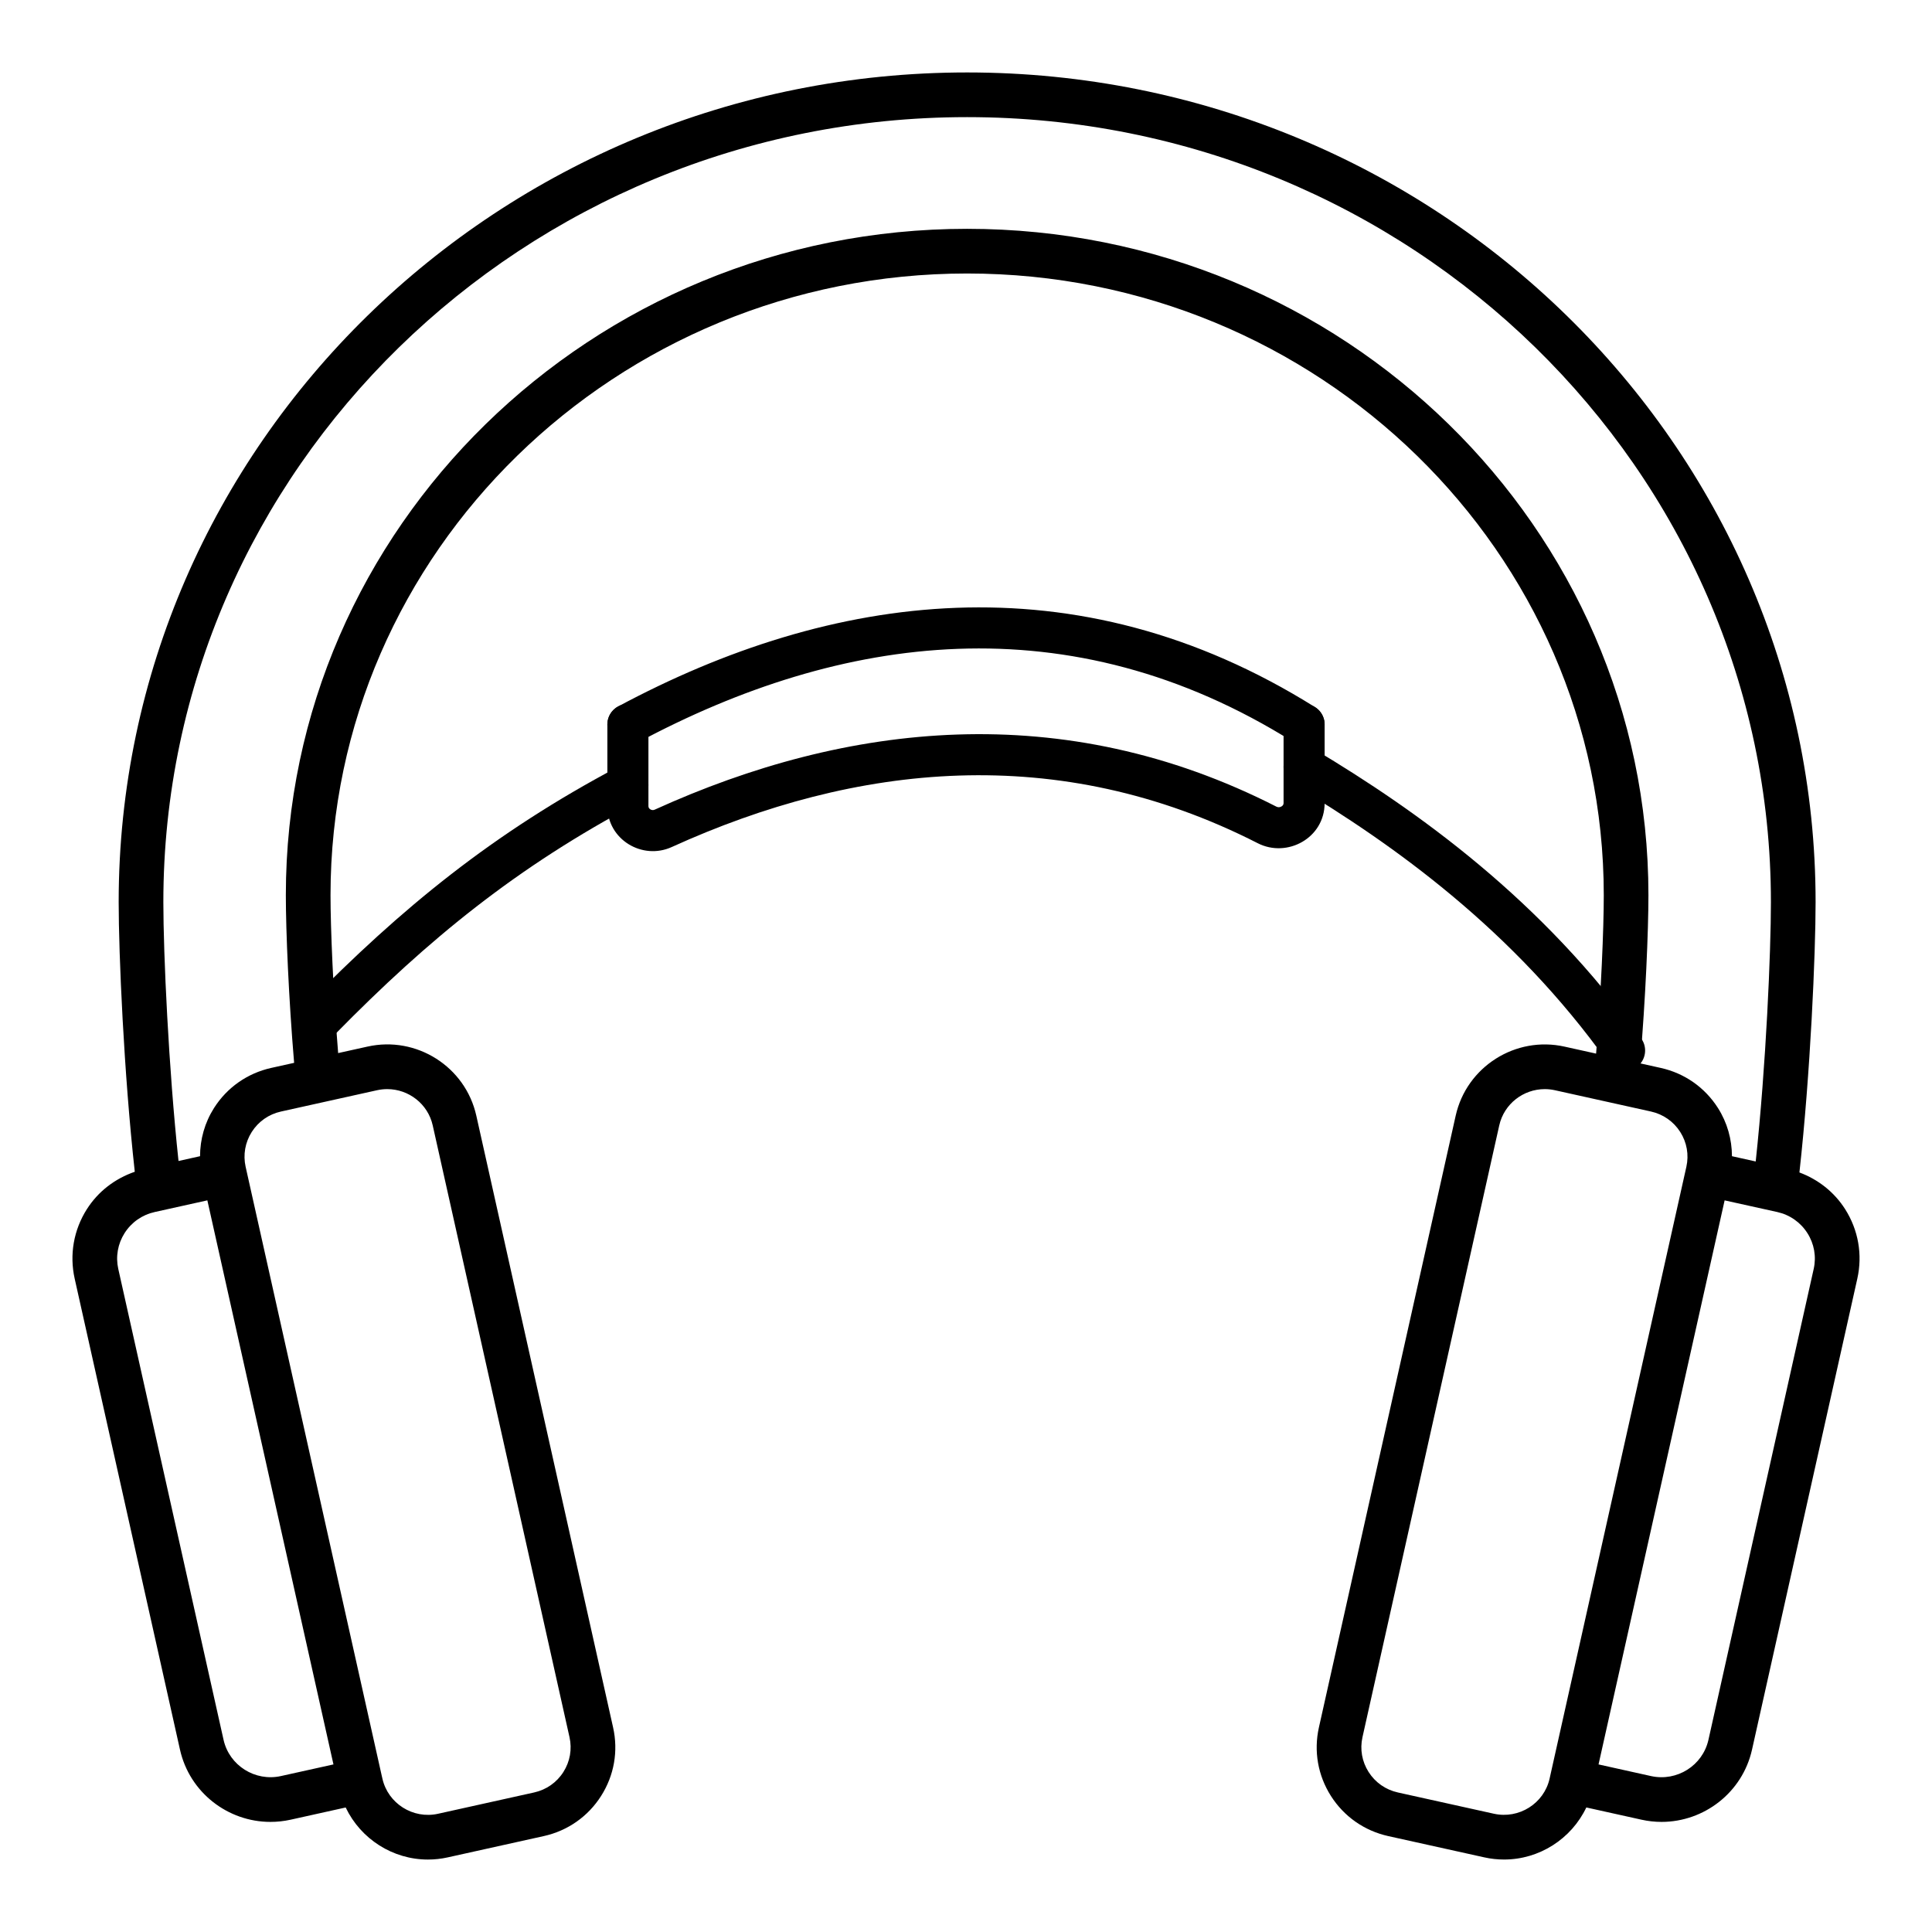
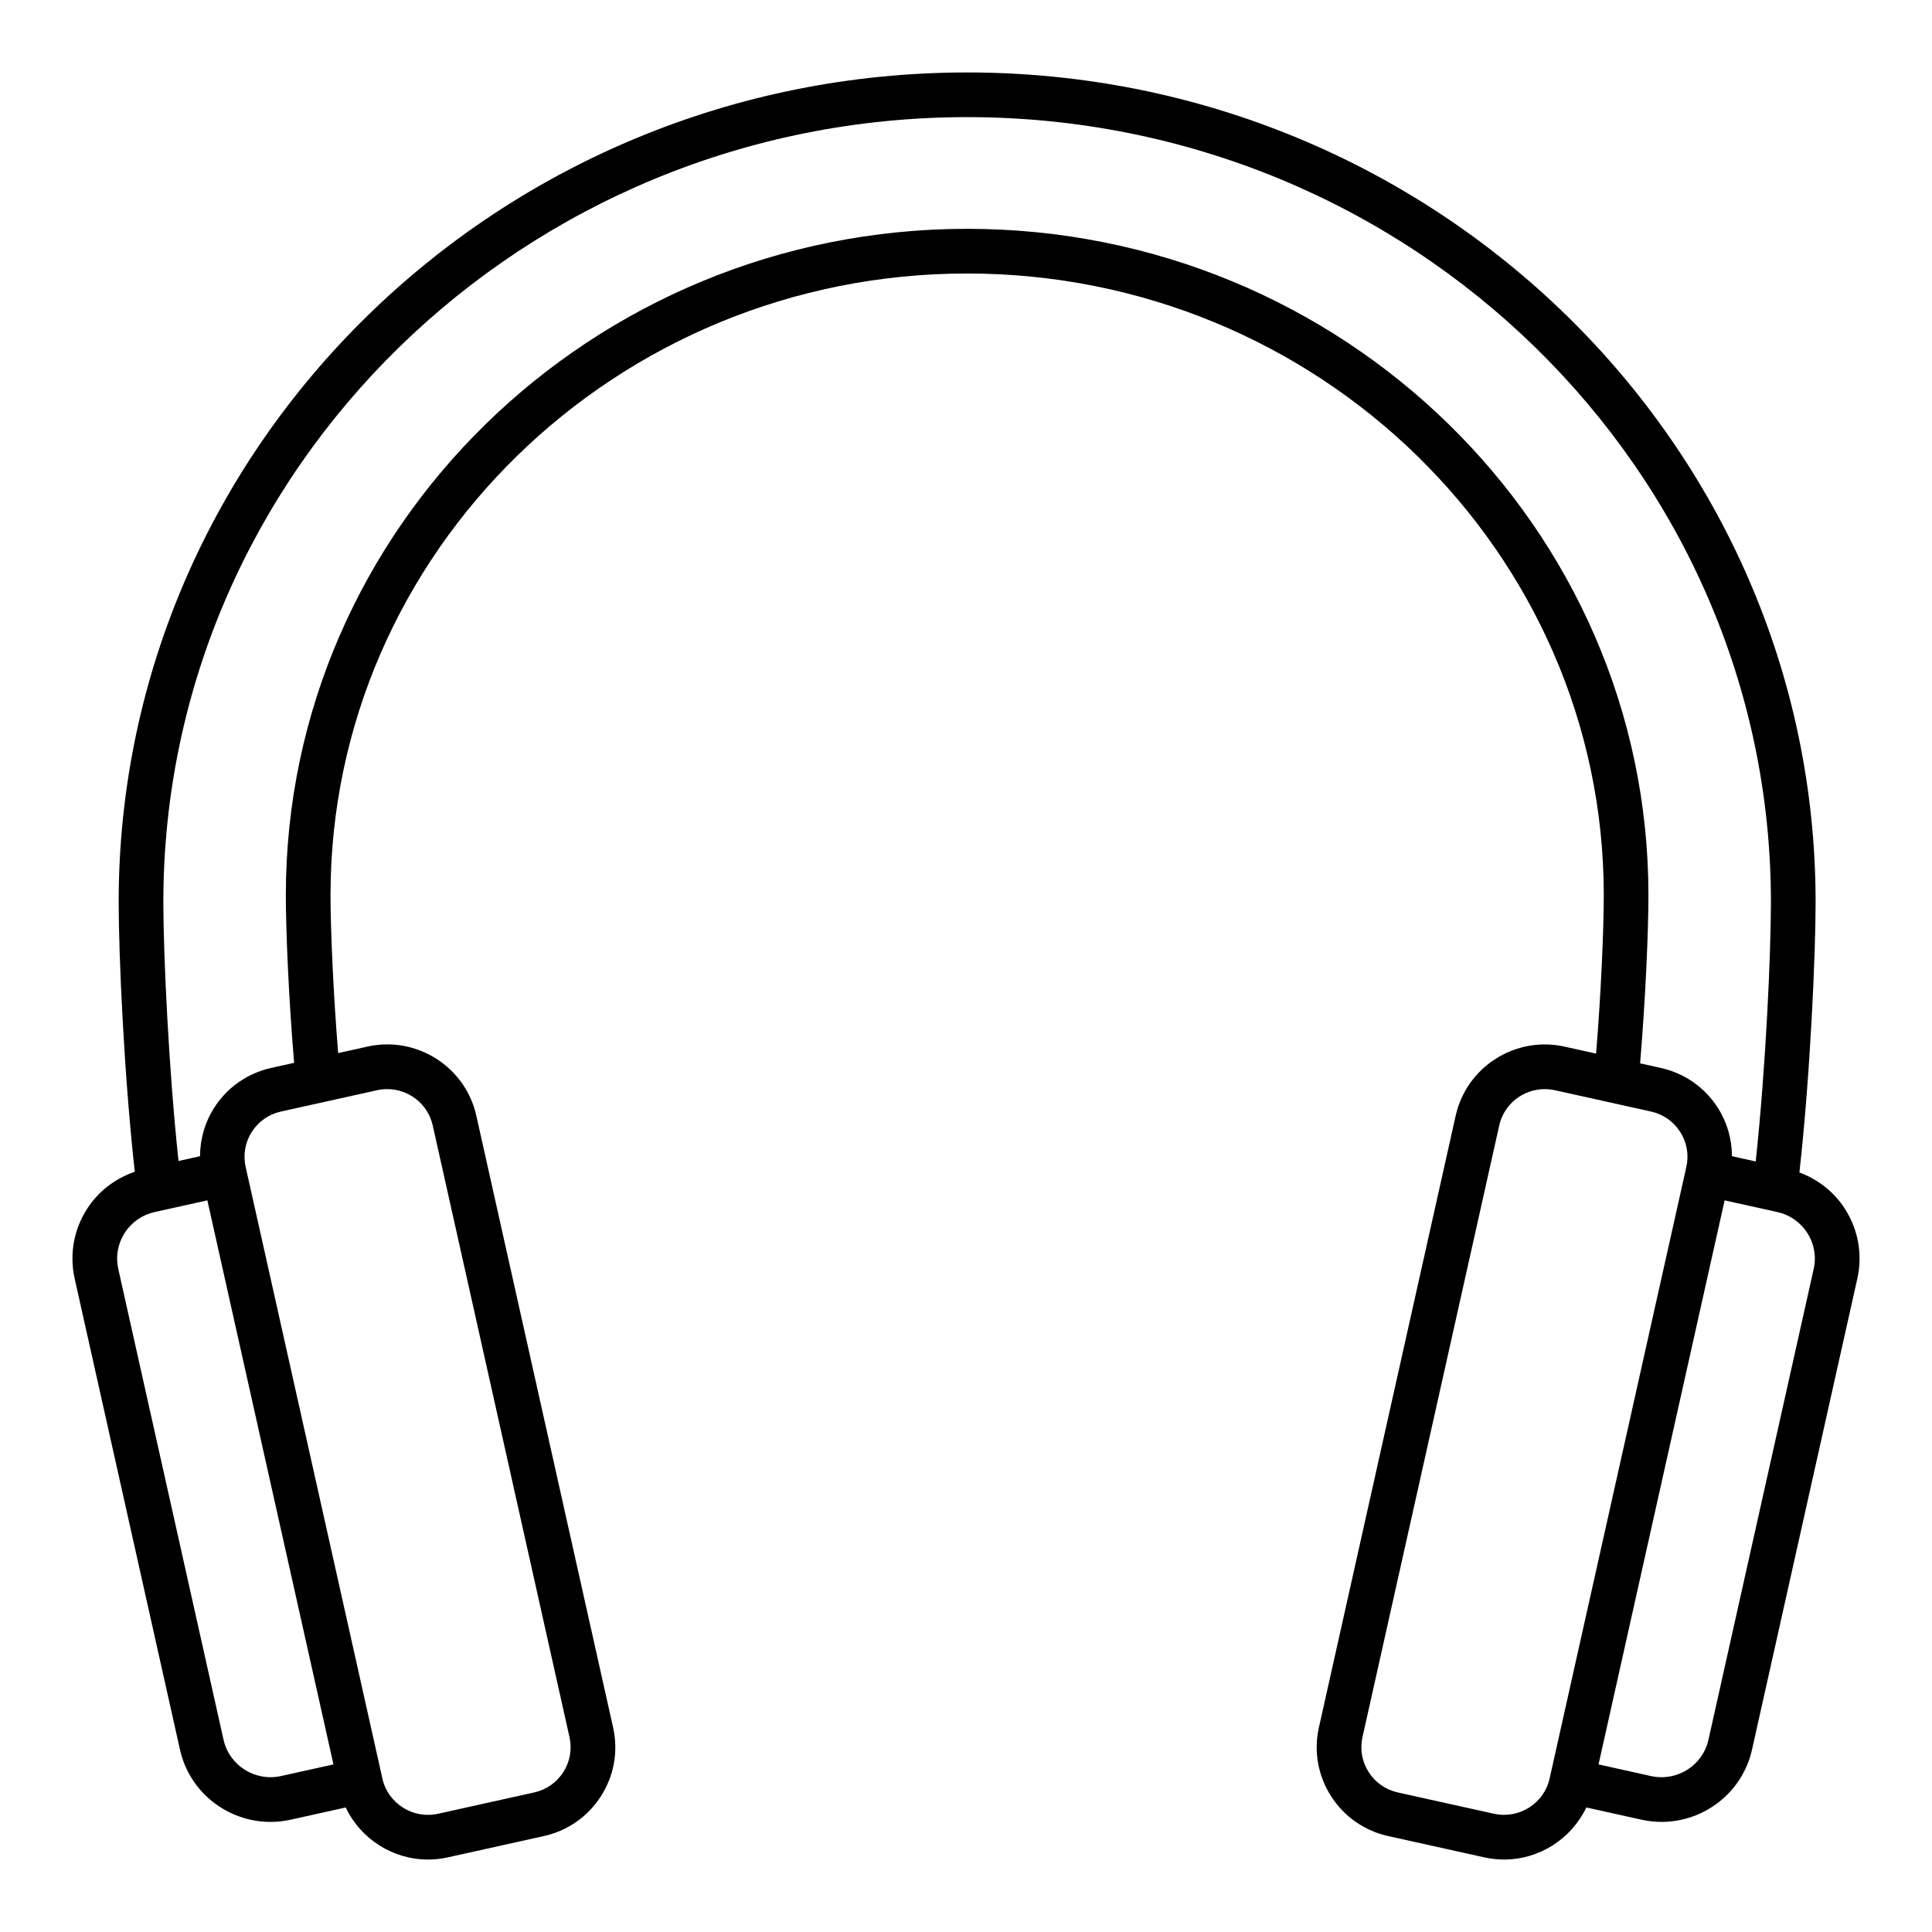
<svg xmlns="http://www.w3.org/2000/svg" fill="none" viewBox="0 0 80 80" height="80" width="80">
-   <path fill="black" d="M3.598 50.067C3.05 50.929 2.87 51.953 3.093 52.95L7.452 72.446C7.849 74.227 9.44 75.442 11.199 75.441C11.473 75.441 11.752 75.412 12.033 75.35L14.314 74.844C14.938 76.151 16.265 77 17.719 77C17.989 77 18.265 76.971 18.54 76.91L22.518 76.028C23.506 75.809 24.348 75.219 24.89 74.367C25.43 73.518 25.607 72.511 25.387 71.53L19.723 46.197C19.271 44.169 17.247 42.882 15.213 43.338L14.002 43.606C13.797 41.08 13.686 38.431 13.686 37.066C13.686 22.872 25.512 11.325 40.047 11.325C54.583 11.325 66.409 22.872 66.409 37.067C66.409 38.461 66.299 41.077 66.091 43.628L64.787 43.339C62.754 42.885 60.729 44.171 60.277 46.197L54.613 71.53C54.394 72.51 54.571 73.518 55.11 74.366C55.652 75.218 56.494 75.808 57.482 76.028L61.46 76.909C61.736 76.971 62.01 76.999 62.281 76.999C63.734 76.999 65.062 76.151 65.686 74.843L67.968 75.349C68.248 75.411 68.527 75.441 68.801 75.441C70.56 75.441 72.151 74.226 72.548 72.446L76.907 52.949C77.13 51.953 76.95 50.929 76.402 50.067C75.95 49.357 75.286 48.839 74.51 48.549C74.966 44.44 75.18 39.488 75.18 37.355C75.18 18.412 59.419 3 40.047 3C20.675 3 4.914 18.412 4.914 37.356C4.914 39.494 5.127 44.421 5.581 48.52C4.766 48.802 4.067 49.33 3.598 50.068L3.598 50.067ZM15.614 45.144C15.755 45.113 15.896 45.098 16.035 45.098C16.919 45.098 17.719 45.707 17.918 46.6L23.582 71.933C23.693 72.431 23.603 72.943 23.329 73.374C23.053 73.809 22.622 74.11 22.117 74.222L18.139 75.104C17.104 75.334 16.066 74.681 15.834 73.647L15.816 73.566C15.815 73.566 15.816 73.564 15.816 73.563C15.815 73.562 15.815 73.562 15.814 73.561L10.191 48.404C10.19 48.403 10.191 48.402 10.191 48.401C10.19 48.4 10.19 48.4 10.19 48.399L10.171 48.315C10.06 47.816 10.15 47.305 10.424 46.873C10.7 46.438 11.131 46.137 11.636 46.026L15.614 45.144ZM61.86 75.103L57.882 74.222C57.377 74.11 56.946 73.808 56.67 73.373C56.396 72.942 56.306 72.431 56.417 71.933L62.081 46.6C62.281 45.707 63.08 45.098 63.964 45.098C64.103 45.098 64.244 45.113 64.385 45.144L68.364 46.026C68.868 46.138 69.299 46.439 69.576 46.874C69.849 47.305 69.94 47.817 69.829 48.315L69.81 48.4C69.809 48.401 69.809 48.401 69.809 48.402C69.808 48.403 69.809 48.403 69.809 48.404L64.185 73.561C64.185 73.562 64.184 73.563 64.184 73.564C64.184 73.565 64.184 73.565 64.184 73.566L64.166 73.647C63.934 74.681 62.897 75.331 61.861 75.103L61.86 75.103ZM74.84 51.06C75.123 51.505 75.216 52.032 75.101 52.545L70.743 72.042C70.504 73.109 69.439 73.779 68.368 73.544L66.192 73.061L71.413 49.705L73.592 50.187C74.112 50.303 74.556 50.613 74.84 51.061L74.84 51.06ZM40.047 4.85C58.399 4.85 73.33 19.433 73.33 37.356C73.33 39.404 73.129 44.109 72.7 48.094L71.717 47.876C71.714 47.175 71.522 46.487 71.137 45.88C70.595 45.028 69.752 44.438 68.765 44.22L67.913 44.031C68.139 41.351 68.258 38.544 68.258 37.066C68.258 21.852 55.603 9.475 40.047 9.475C24.491 9.475 11.836 21.852 11.836 37.066C11.836 38.55 11.954 41.34 12.179 44.01L11.236 44.219C10.247 44.438 9.404 45.028 8.862 45.88C8.477 46.487 8.286 47.175 8.283 47.876L7.392 48.074C6.981 44.242 6.764 39.486 6.764 37.356C6.764 19.433 21.695 4.85 40.047 4.85L40.047 4.85ZM5.159 51.06C5.444 50.612 5.887 50.302 6.408 50.187L8.586 49.704L13.808 73.061L11.632 73.543C10.565 73.779 9.495 73.108 9.257 72.042L4.898 52.545C4.783 52.032 4.877 51.505 5.159 51.059L5.159 51.06Z" />
-   <path fill="black" d="M53.27 31.325C53.511 30.922 54.033 30.791 54.436 31.032C58.677 33.57 63.874 37.266 67.963 43.007C68.236 43.389 68.146 43.92 67.764 44.192C67.382 44.464 66.851 44.375 66.579 43.993C62.683 38.525 57.711 34.973 53.563 32.491C53.16 32.25 53.029 31.728 53.27 31.325ZM26.751 32.102C26.971 32.517 26.812 33.031 26.398 33.251C21.41 35.892 17.758 38.868 13.878 42.823C13.549 43.158 13.011 43.164 12.676 42.835C12.341 42.506 12.335 41.968 12.664 41.633C16.634 37.585 20.424 34.491 25.602 31.749C26.017 31.529 26.531 31.687 26.751 32.102Z" clip-rule="evenodd" fill-rule="evenodd" />
-   <path fill="black" d="M26 29.15C26.47 29.15 26.85 29.531 26.85 30V33.379C26.85 33.434 26.874 33.48 26.929 33.514C26.985 33.549 27.05 33.554 27.111 33.526C35.065 29.91 44.011 28.888 52.854 33.402C52.92 33.436 52.996 33.433 53.063 33.394C53.126 33.357 53.15 33.308 53.15 33.253V30C53.15 29.531 53.531 29.15 54 29.15C54.47 29.15 54.85 29.531 54.85 30V33.253C54.85 34.705 53.295 35.536 52.081 34.916C43.817 30.698 35.431 31.611 27.815 35.074C26.599 35.627 25.15 34.768 25.15 33.379V30C25.15 29.531 25.531 29.15 26 29.15Z" clip-rule="evenodd" fill-rule="evenodd" />
-   <path fill="black" d="M53.548 30.721C44.295 24.923 34.831 26.232 26.401 30.75C25.987 30.971 25.472 30.816 25.25 30.402C25.029 29.988 25.184 29.473 25.598 29.251C34.393 24.538 44.533 23.067 54.451 29.28C54.849 29.529 54.969 30.054 54.72 30.452C54.471 30.85 53.946 30.97 53.548 30.721Z" clip-rule="evenodd" fill-rule="evenodd" />
+   <path fill="black" d="M3.598 50.067C3.05 50.929 2.87 51.953 3.093 52.95L7.452 72.446C7.849 74.227 9.44 75.442 11.199 75.441C11.473 75.441 11.752 75.412 12.033 75.35L14.314 74.844C14.938 76.151 16.265 77 17.719 77C17.989 77 18.265 76.971 18.54 76.91L22.518 76.028C23.506 75.809 24.348 75.219 24.89 74.367C25.43 73.518 25.607 72.511 25.387 71.53L19.723 46.197C19.271 44.169 17.247 42.882 15.213 43.338L14.002 43.606C13.797 41.08 13.686 38.431 13.686 37.066C13.686 22.872 25.512 11.325 40.047 11.325C54.583 11.325 66.409 22.872 66.409 37.067C66.409 38.461 66.299 41.077 66.091 43.628L64.787 43.339C62.754 42.885 60.729 44.171 60.277 46.197L54.613 71.53C54.394 72.51 54.571 73.518 55.11 74.366C55.652 75.218 56.494 75.808 57.482 76.028L61.46 76.909C61.736 76.971 62.01 76.999 62.281 76.999C63.734 76.999 65.062 76.151 65.686 74.843L67.968 75.349C68.248 75.411 68.527 75.441 68.801 75.441C70.56 75.441 72.151 74.226 72.548 72.446L76.907 52.949C77.13 51.953 76.95 50.929 76.402 50.067C75.95 49.357 75.286 48.839 74.51 48.549C74.966 44.44 75.18 39.488 75.18 37.355C75.18 18.412 59.419 3 40.047 3C20.675 3 4.914 18.412 4.914 37.356C4.914 39.494 5.127 44.421 5.581 48.52C4.766 48.802 4.067 49.33 3.598 50.068L3.598 50.067ZM15.614 45.144C15.755 45.113 15.896 45.098 16.035 45.098C16.919 45.098 17.719 45.707 17.918 46.6L23.582 71.933C23.693 72.431 23.603 72.943 23.329 73.374C23.053 73.809 22.622 74.11 22.117 74.222L18.139 75.104C17.104 75.334 16.066 74.681 15.834 73.647L15.816 73.566C15.815 73.566 15.816 73.564 15.816 73.563L10.191 48.404C10.19 48.403 10.191 48.402 10.191 48.401C10.19 48.4 10.19 48.4 10.19 48.399L10.171 48.315C10.06 47.816 10.15 47.305 10.424 46.873C10.7 46.438 11.131 46.137 11.636 46.026L15.614 45.144ZM61.86 75.103L57.882 74.222C57.377 74.11 56.946 73.808 56.67 73.373C56.396 72.942 56.306 72.431 56.417 71.933L62.081 46.6C62.281 45.707 63.08 45.098 63.964 45.098C64.103 45.098 64.244 45.113 64.385 45.144L68.364 46.026C68.868 46.138 69.299 46.439 69.576 46.874C69.849 47.305 69.94 47.817 69.829 48.315L69.81 48.4C69.809 48.401 69.809 48.401 69.809 48.402C69.808 48.403 69.809 48.403 69.809 48.404L64.185 73.561C64.185 73.562 64.184 73.563 64.184 73.564C64.184 73.565 64.184 73.565 64.184 73.566L64.166 73.647C63.934 74.681 62.897 75.331 61.861 75.103L61.86 75.103ZM74.84 51.06C75.123 51.505 75.216 52.032 75.101 52.545L70.743 72.042C70.504 73.109 69.439 73.779 68.368 73.544L66.192 73.061L71.413 49.705L73.592 50.187C74.112 50.303 74.556 50.613 74.84 51.061L74.84 51.06ZM40.047 4.85C58.399 4.85 73.33 19.433 73.33 37.356C73.33 39.404 73.129 44.109 72.7 48.094L71.717 47.876C71.714 47.175 71.522 46.487 71.137 45.88C70.595 45.028 69.752 44.438 68.765 44.22L67.913 44.031C68.139 41.351 68.258 38.544 68.258 37.066C68.258 21.852 55.603 9.475 40.047 9.475C24.491 9.475 11.836 21.852 11.836 37.066C11.836 38.55 11.954 41.34 12.179 44.01L11.236 44.219C10.247 44.438 9.404 45.028 8.862 45.88C8.477 46.487 8.286 47.175 8.283 47.876L7.392 48.074C6.981 44.242 6.764 39.486 6.764 37.356C6.764 19.433 21.695 4.85 40.047 4.85L40.047 4.85ZM5.159 51.06C5.444 50.612 5.887 50.302 6.408 50.187L8.586 49.704L13.808 73.061L11.632 73.543C10.565 73.779 9.495 73.108 9.257 72.042L4.898 52.545C4.783 52.032 4.877 51.505 5.159 51.059L5.159 51.06Z" />
</svg>